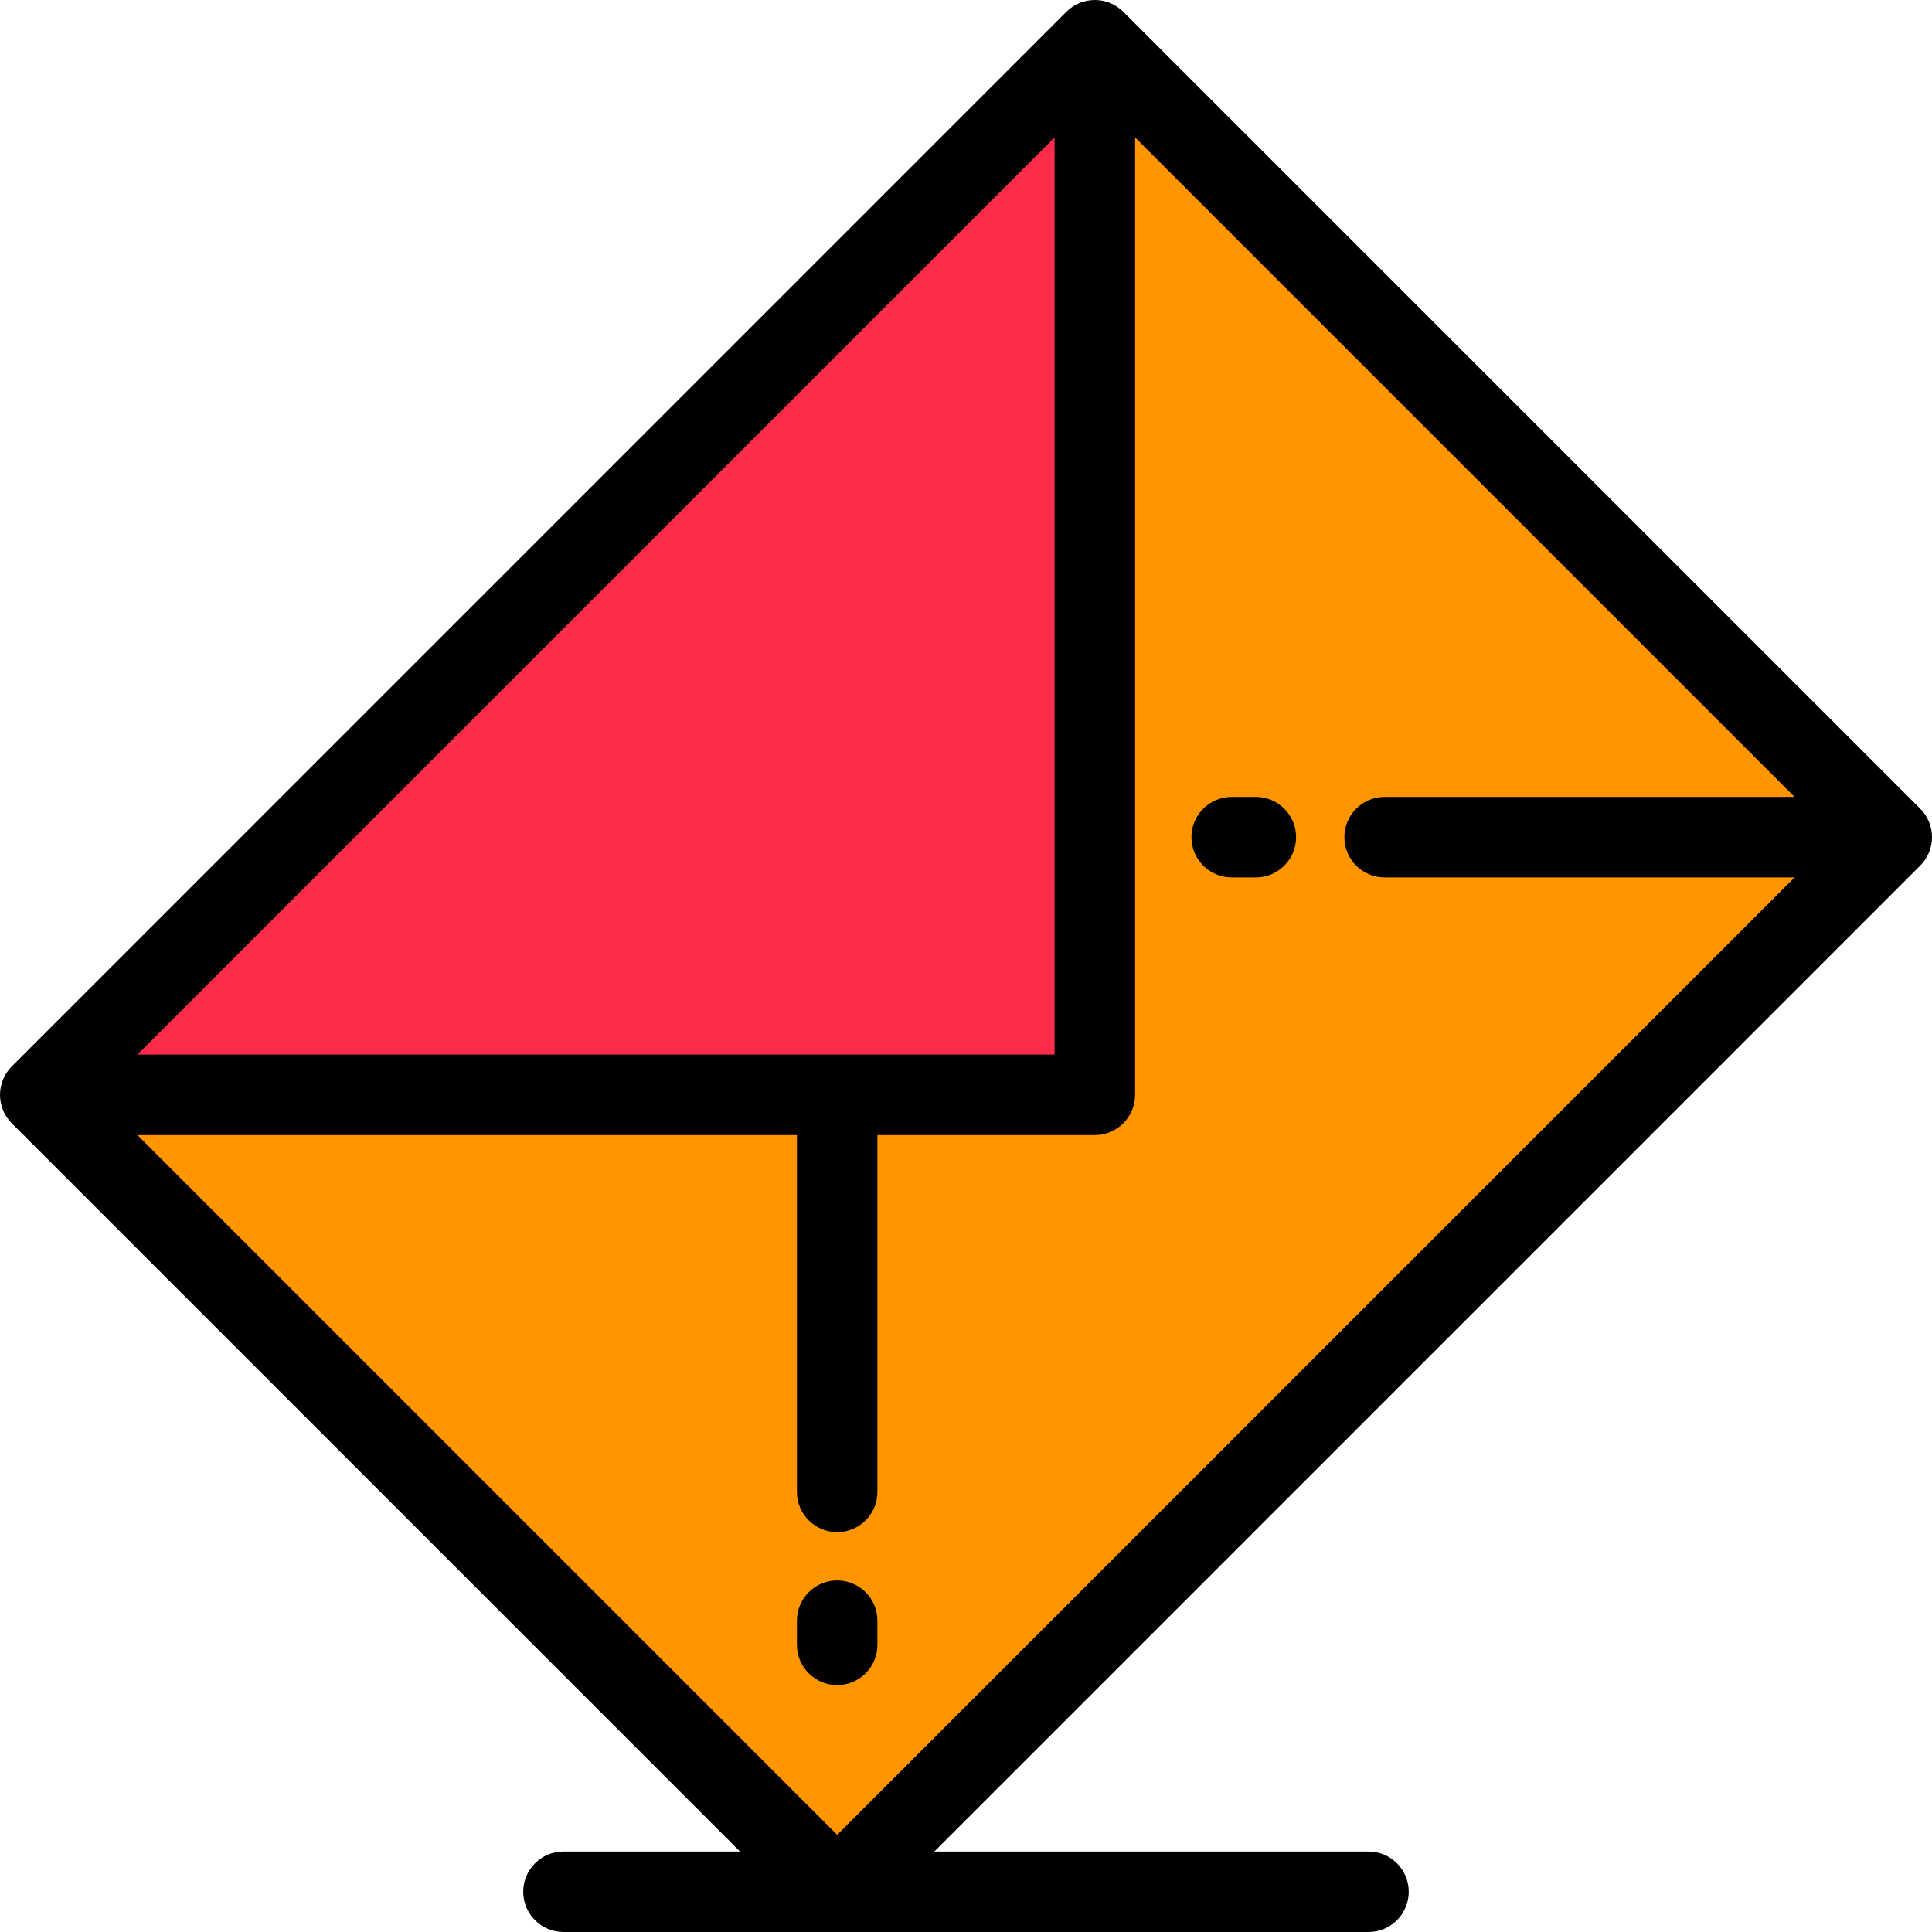
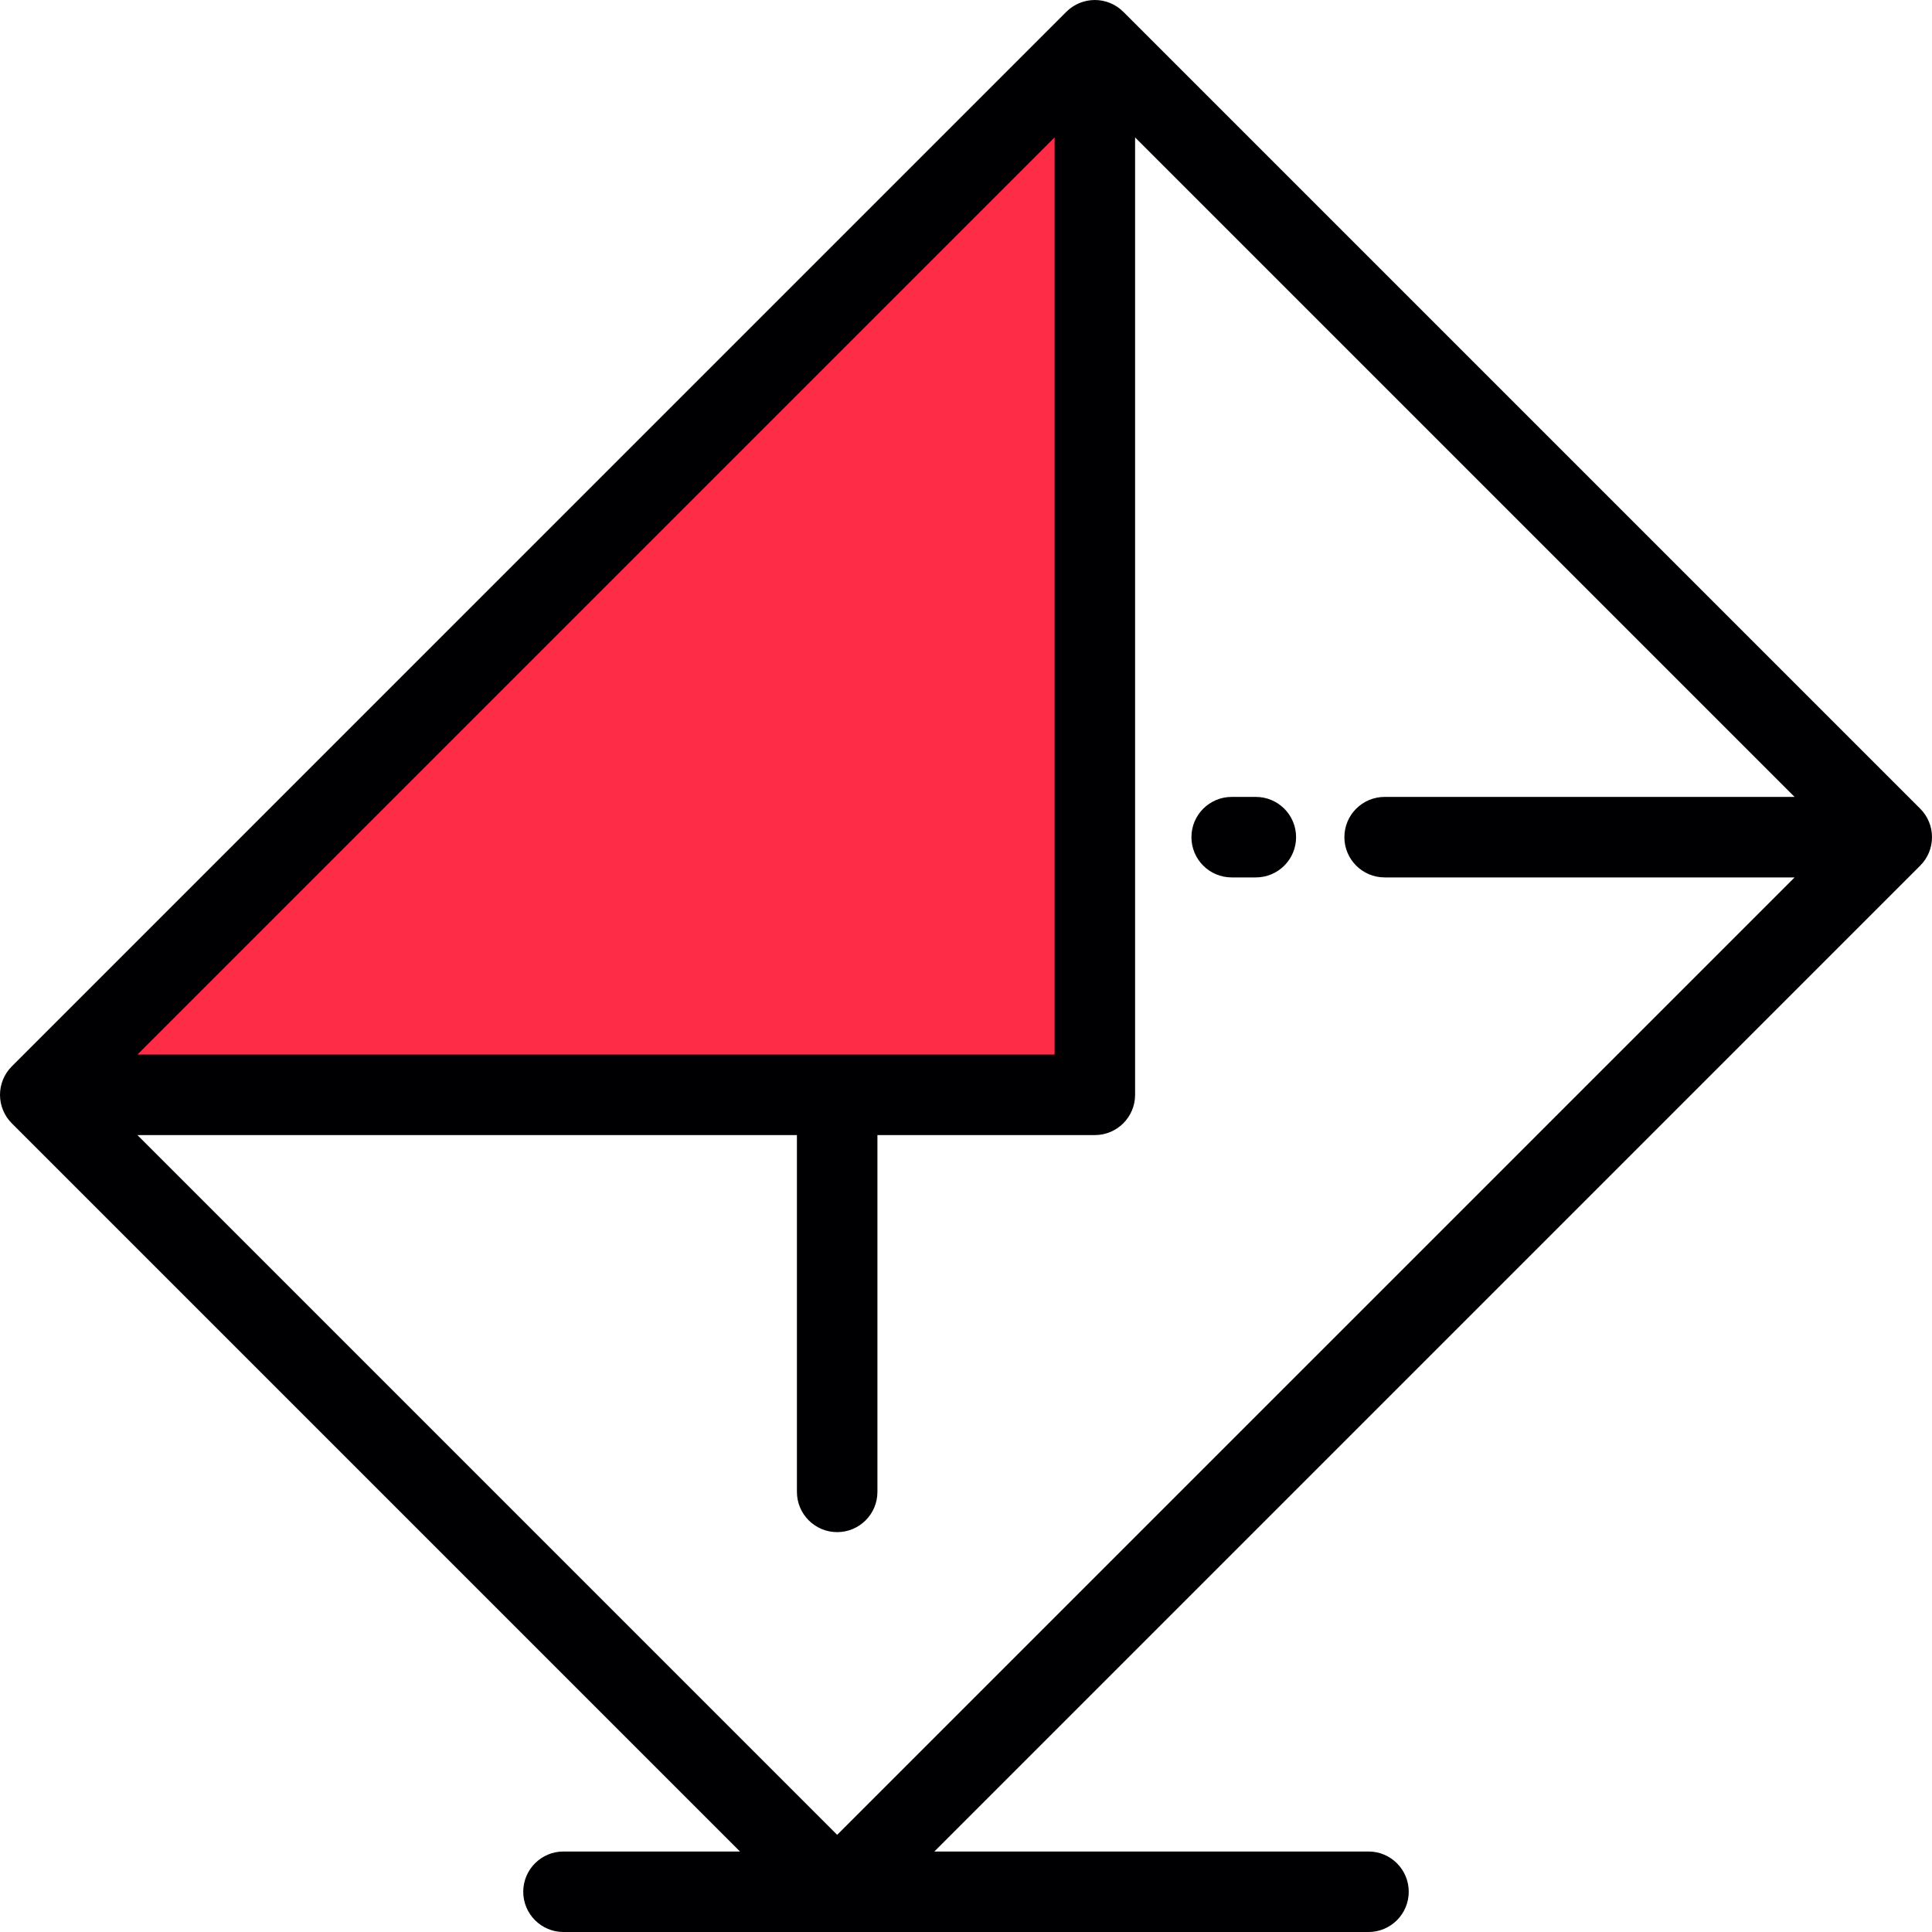
<svg xmlns="http://www.w3.org/2000/svg" height="800px" width="800px" version="1.1" id="Layer_1" viewBox="0 0 512 512" xml:space="preserve">
  <g>
    <polygon style="fill:#FF2C47;" points="290.144,290.143 290.144,10.667 10.667,290.143 221.858,290.143  " />
-     <polygon style="fill:#FF9600;" points="290.144,10.667 290.144,290.143 221.858,290.143 10.667,290.143 221.858,501.332    501.333,221.856  " />
  </g>
  <g>
    <path style="fill:#000003;" d="M508.905,229.369c0.236-0.237,0.461-0.484,0.671-0.742c0.063-0.074,0.112-0.154,0.173-0.228   c0.155-0.201,0.31-0.4,0.45-0.61c0.046-0.067,0.083-0.138,0.125-0.205c0.146-0.226,0.288-0.455,0.415-0.692   c0.025-0.046,0.044-0.094,0.069-0.141c0.135-0.262,0.265-0.529,0.379-0.804c0.013-0.031,0.023-0.063,0.035-0.094   c0.116-0.29,0.225-0.585,0.317-0.886c0.011-0.035,0.017-0.071,0.027-0.107c0.087-0.297,0.166-0.596,0.227-0.902   c0.019-0.089,0.025-0.179,0.042-0.268c0.044-0.254,0.087-0.508,0.114-0.767c0.035-0.352,0.052-0.707,0.052-1.065   s-0.017-0.713-0.052-1.065c-0.027-0.26-0.07-0.513-0.114-0.767c-0.017-0.089-0.022-0.179-0.042-0.268   c-0.061-0.306-0.14-0.606-0.227-0.902c-0.011-0.035-0.017-0.07-0.027-0.107c-0.092-0.301-0.201-0.595-0.317-0.884   c-0.013-0.032-0.022-0.065-0.035-0.096c-0.112-0.273-0.242-0.538-0.377-0.798c-0.025-0.049-0.046-0.099-0.07-0.147   c-0.125-0.234-0.264-0.458-0.406-0.681c-0.046-0.071-0.085-0.147-0.133-0.218c-0.133-0.201-0.284-0.39-0.429-0.58   c-0.067-0.085-0.125-0.176-0.194-0.259c-0.173-0.21-0.361-0.409-0.548-0.605c-0.052-0.054-0.098-0.113-0.15-0.166L297.686,3.124   c-0.146-0.146-0.302-0.274-0.452-0.41c-0.107-0.095-0.208-0.196-0.319-0.286c-0.169-0.14-0.346-0.263-0.521-0.39   c-0.107-0.078-0.208-0.16-0.319-0.234c-0.177-0.118-0.361-0.223-0.542-0.331c-0.118-0.069-0.234-0.144-0.356-0.209   c-0.173-0.094-0.352-0.173-0.531-0.256c-0.138-0.064-0.275-0.134-0.417-0.194c-0.166-0.069-0.335-0.125-0.507-0.185   c-0.16-0.058-0.319-0.119-0.481-0.169c-0.164-0.049-0.33-0.085-0.494-0.127c-0.173-0.044-0.346-0.093-0.521-0.128   c-0.181-0.036-0.363-0.057-0.544-0.083c-0.164-0.023-0.325-0.054-0.492-0.07c-0.298-0.029-0.598-0.042-0.898-0.045   c-0.05-0.001-0.1-0.007-0.153-0.007c-0.077,0-0.15,0.01-0.227,0.012c-0.273,0.005-0.546,0.015-0.817,0.042   c-0.194,0.019-0.381,0.053-0.571,0.082c-0.153,0.023-0.306,0.041-0.461,0.07c-0.206,0.041-0.409,0.097-0.61,0.149   c-0.133,0.035-0.267,0.063-0.398,0.102c-0.201,0.061-0.394,0.133-0.588,0.206c-0.133,0.048-0.267,0.091-0.398,0.145   c-0.186,0.077-0.365,0.166-0.546,0.253c-0.133,0.064-0.269,0.123-0.4,0.193c-0.179,0.095-0.35,0.204-0.523,0.308   c-0.125,0.076-0.252,0.146-0.373,0.227c-0.201,0.133-0.391,0.281-0.581,0.427c-0.085,0.066-0.175,0.125-0.258,0.193   c-0.282,0.23-0.553,0.474-0.809,0.731L3.125,282.6c-0.011,0.01-0.019,0.02-0.027,0.03c-0.236,0.237-0.461,0.484-0.673,0.742   c-0.061,0.074-0.111,0.153-0.169,0.226c-0.156,0.201-0.313,0.401-0.454,0.613c-0.044,0.064-0.079,0.133-0.121,0.198   c-0.146,0.228-0.289,0.459-0.419,0.699c-0.022,0.046-0.044,0.094-0.067,0.141c-0.135,0.262-0.267,0.529-0.379,0.804   c-0.015,0.031-0.023,0.063-0.035,0.094c-0.116,0.29-0.225,0.585-0.317,0.886c-0.011,0.035-0.017,0.07-0.027,0.106   c-0.087,0.297-0.166,0.597-0.227,0.905c-0.017,0.083-0.025,0.169-0.039,0.253c-0.046,0.258-0.09,0.516-0.116,0.781   C0.019,289.43,0,289.785,0,290.143s0.019,0.713,0.054,1.065c0.027,0.265,0.07,0.523,0.116,0.781   c0.015,0.084,0.022,0.17,0.039,0.253c0.061,0.307,0.14,0.607,0.227,0.905c0.011,0.034,0.017,0.07,0.027,0.106   c0.092,0.301,0.201,0.595,0.317,0.884c0.013,0.032,0.021,0.065,0.035,0.096c0.112,0.273,0.242,0.538,0.377,0.798   c0.026,0.049,0.044,0.099,0.07,0.147c0.125,0.236,0.267,0.462,0.411,0.686c0.044,0.069,0.081,0.143,0.127,0.212   c0.135,0.202,0.286,0.393,0.433,0.583c0.065,0.084,0.123,0.174,0.192,0.256c0.173,0.21,0.358,0.409,0.548,0.605   c0.052,0.054,0.096,0.113,0.15,0.166l192.981,192.981h-46.774c-5.891,0-10.667,4.775-10.667,10.667s4.776,10.667,10.667,10.667   h213.333c5.891,0,10.667-4.775,10.667-10.667s-4.776-10.667-10.667-10.667H247.611l261.266-261.267   C508.885,229.389,508.894,229.378,508.905,229.369z M366.943,232.523h108.639L221.858,486.247L36.42,300.809h174.772v94.555   c0,5.891,4.778,10.667,10.667,10.667c5.891,0,10.667-4.775,10.667-10.667v-94.555h57.618c5.889,0,10.667-4.775,10.667-10.667   V36.417L475.582,211.19H366.943c-5.889,0-10.667,4.776-10.667,10.667S361.053,232.523,366.943,232.523z M36.42,279.476   L279.475,36.421v243.055H36.42z" />
    <path style="fill:#000003;" d="M332.809,211.19h-6.4c-5.889,0-10.667,4.776-10.667,10.667s4.778,10.667,10.667,10.667h6.4   c5.891,0,10.667-4.775,10.667-10.667S338.7,211.19,332.809,211.19z" />
-     <path style="fill:#000003;" d="M221.858,418.829c-5.889,0-10.667,4.775-10.667,10.667v6.402c0,5.891,4.778,10.667,10.667,10.667   c5.891,0,10.667-4.775,10.667-10.667v-6.402C232.525,423.604,227.75,418.829,221.858,418.829z" />
  </g>
</svg>